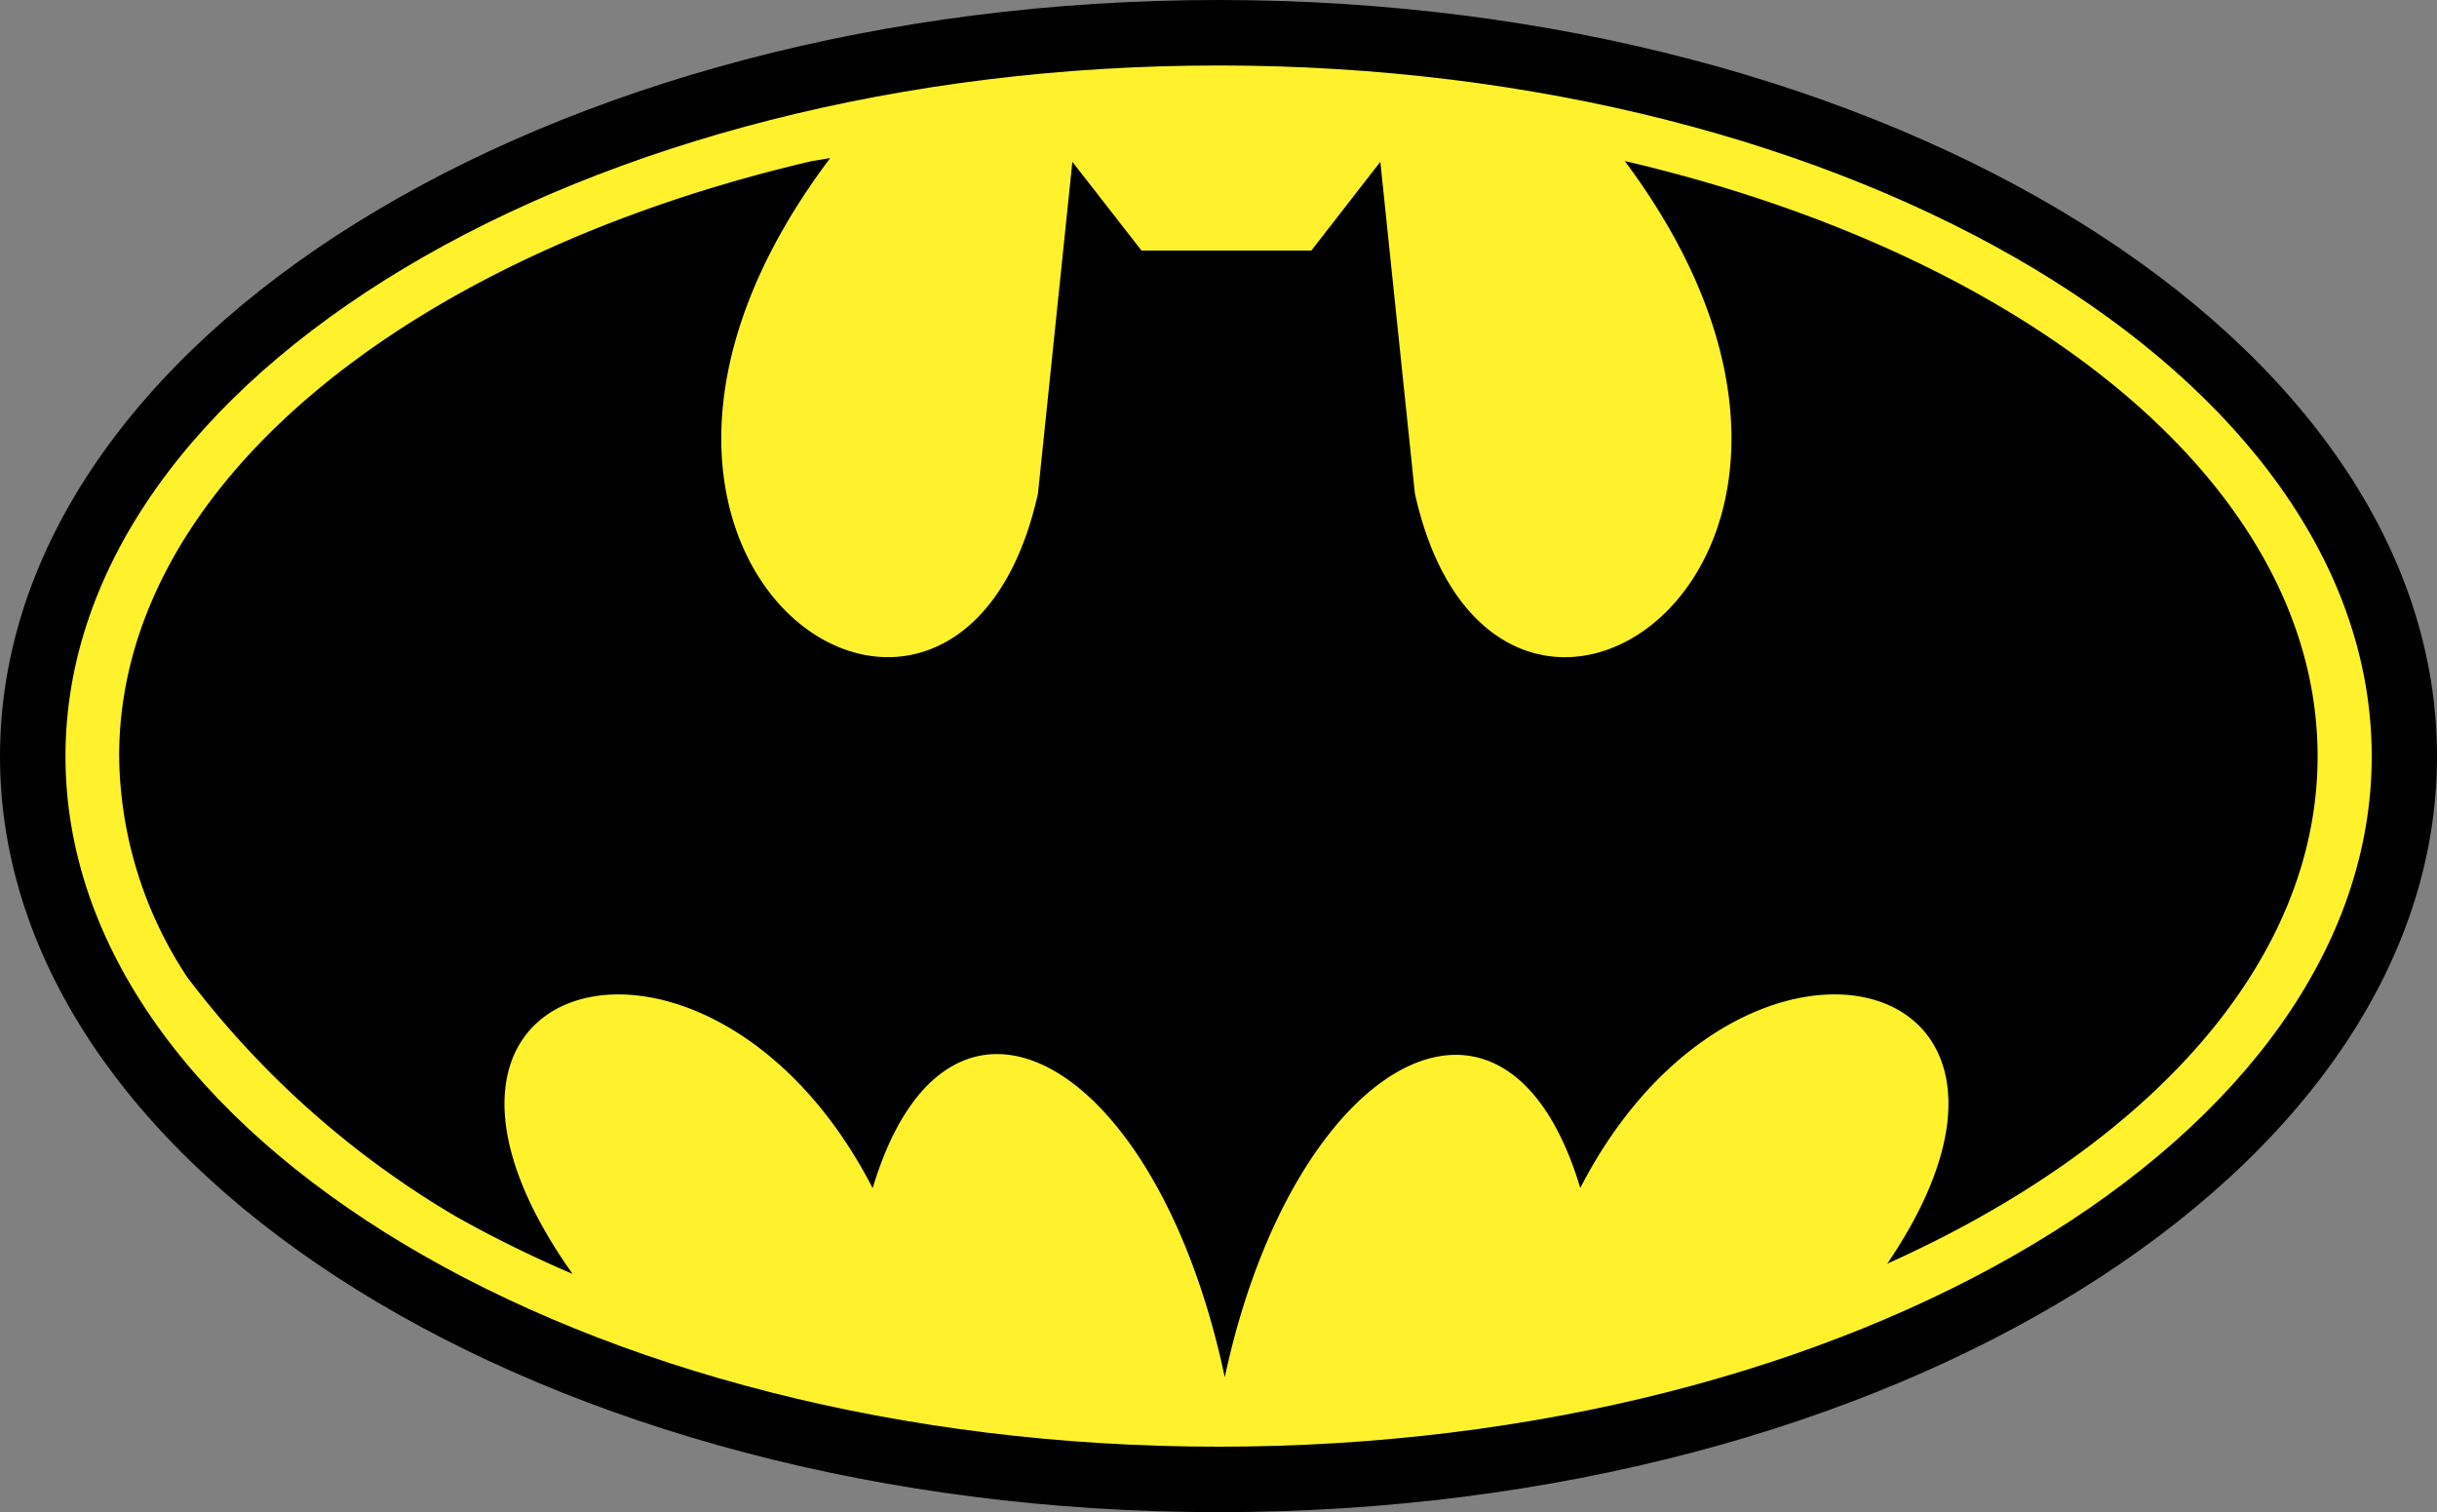
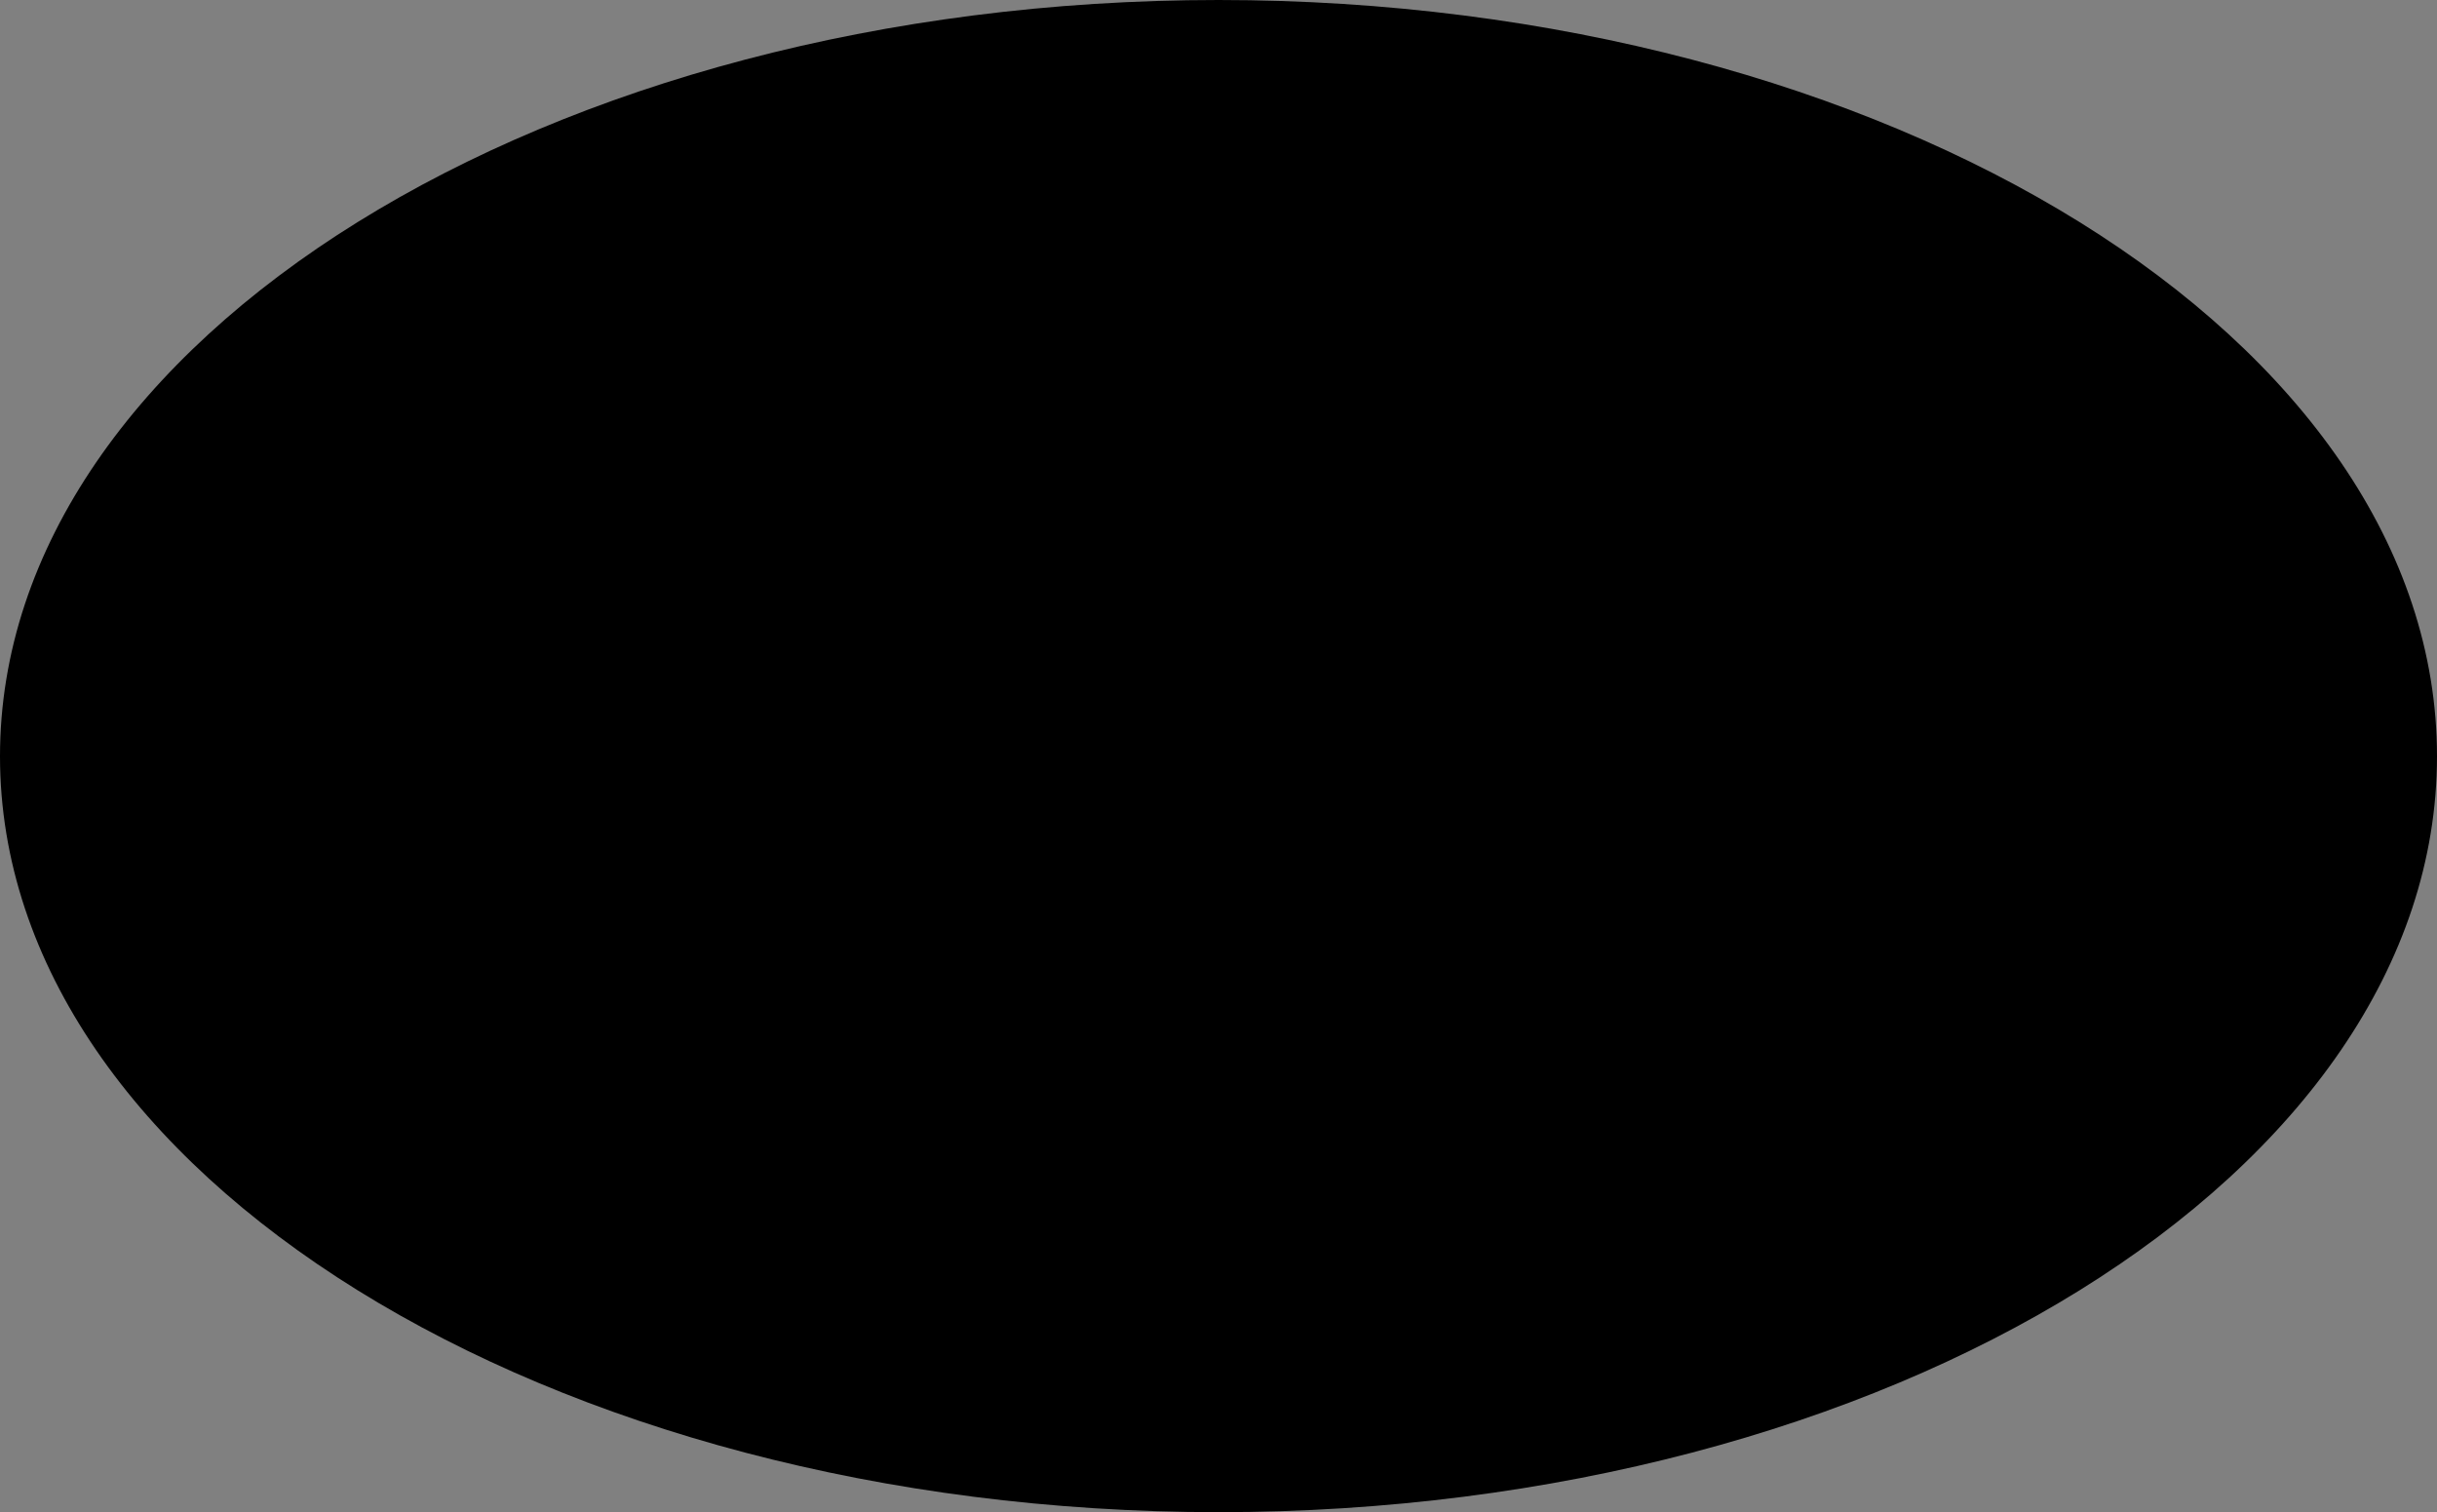
<svg xmlns="http://www.w3.org/2000/svg" width="48.312" height="29.976" viewBox="0 0 48.312 29.976">
  <rect x="0" y="0" width="48.312" height="29.976" fill="#808080" stroke="none" />
  <g fill-rule="evenodd">
    <path d="M24.156 0c13.3 0 24.156 6.735 24.156 14.992S37.459 29.976 24.156 29.976 0 23.241 0 14.992 10.853 0 24.156 0" data-name="Tracé 687" />
-     <path fill="#fff22d" d="M24.156 1.298c12.592 0 22.862 6.152 22.862 13.694s-10.27 13.686-22.862 13.686S1.298 22.525 1.298 14.992 11.568 1.298 24.156 1.298" data-name="Tracé 688" />
    <path d="M24.28 27.301c-1.335-6.331-5.495-8.694-6.98-3.748-3.191-6.2-10.246-4.355-5.949 1.7a23.845 23.845 0 0 1-2.3-1.131 18.307 18.307 0 0 1-5.341-4.754 8.083 8.083 0 0 1-1.348-4.38c0-5.337 5.7-9.921 13.727-11.793l.37-.062c-6.115 8.107 2.533 13.761 4.118 6.652l.682-6.577 1.372 1.76h3.365l1.368-1.76.686 6.577c1.577 7.092 10.188 1.485 4.16-6.593 8.037 1.876 13.735 6.46 13.735 11.8 0 4.085-3.348 7.733-8.531 10.058 4.006-5.89-2.933-7.629-6.086-1.5-1.482-4.943-5.704-2.518-7.048 3.751" data-name="Tracé 689" />
  </g>
</svg>